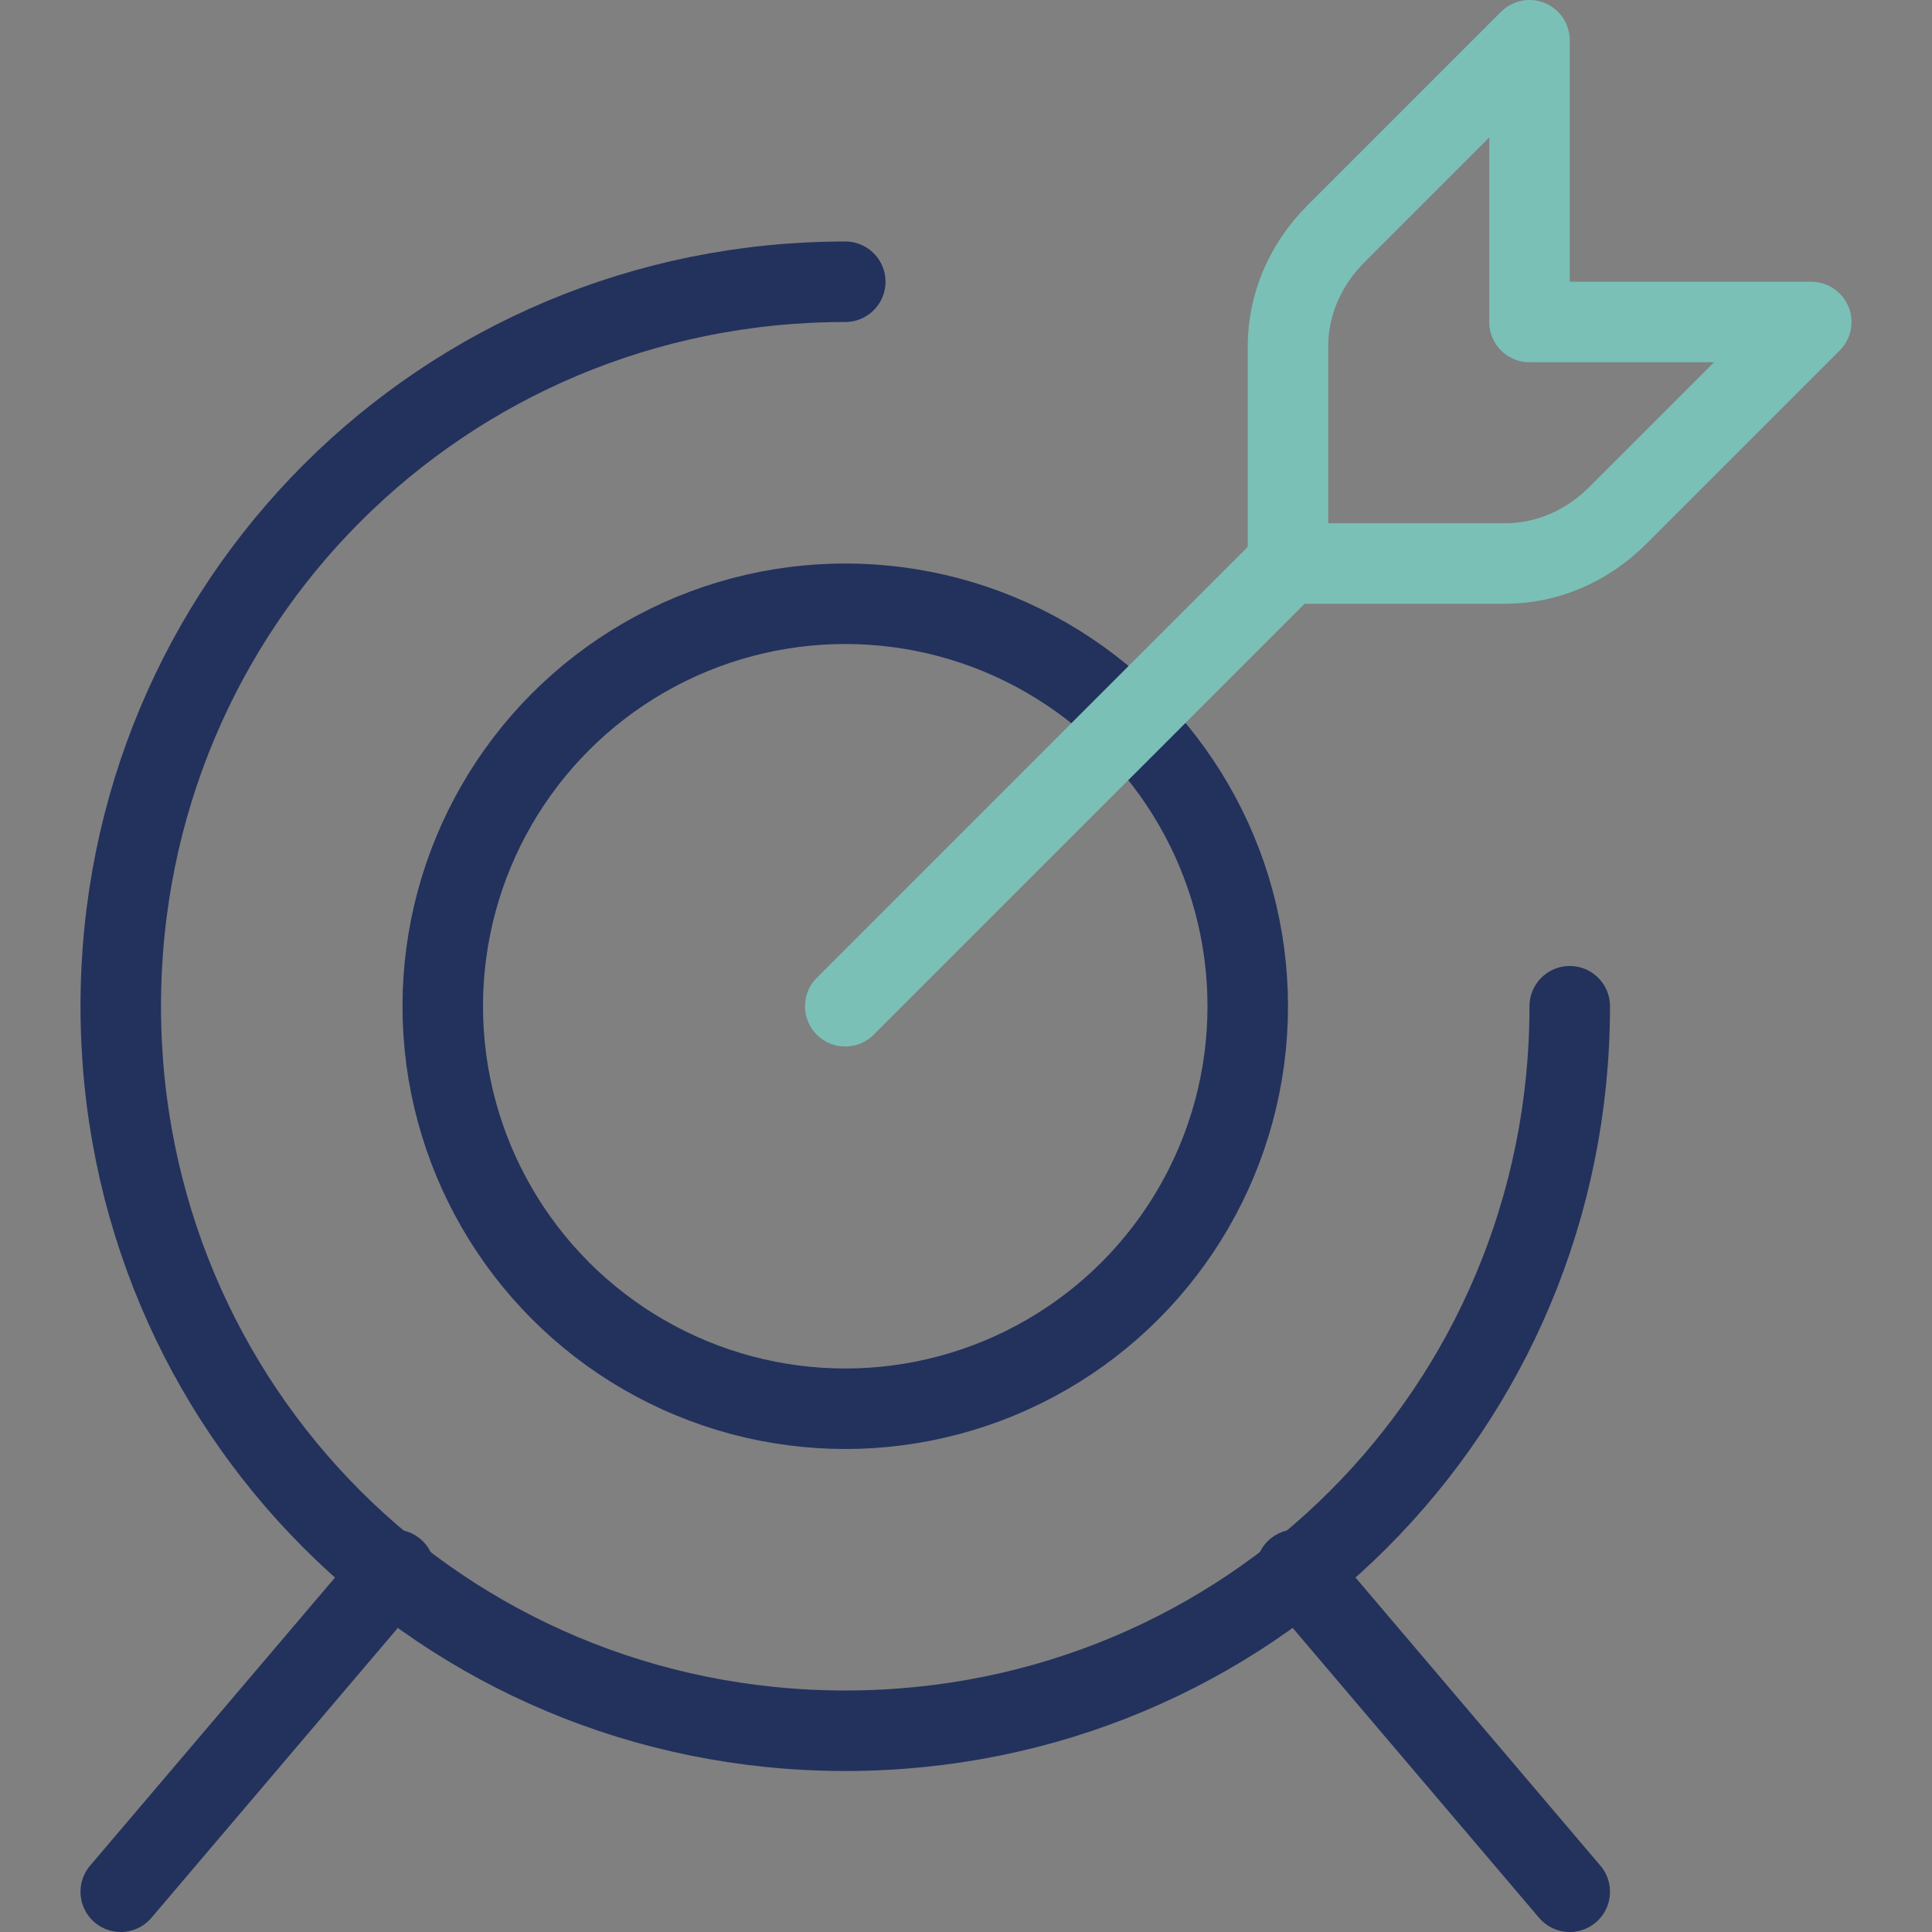
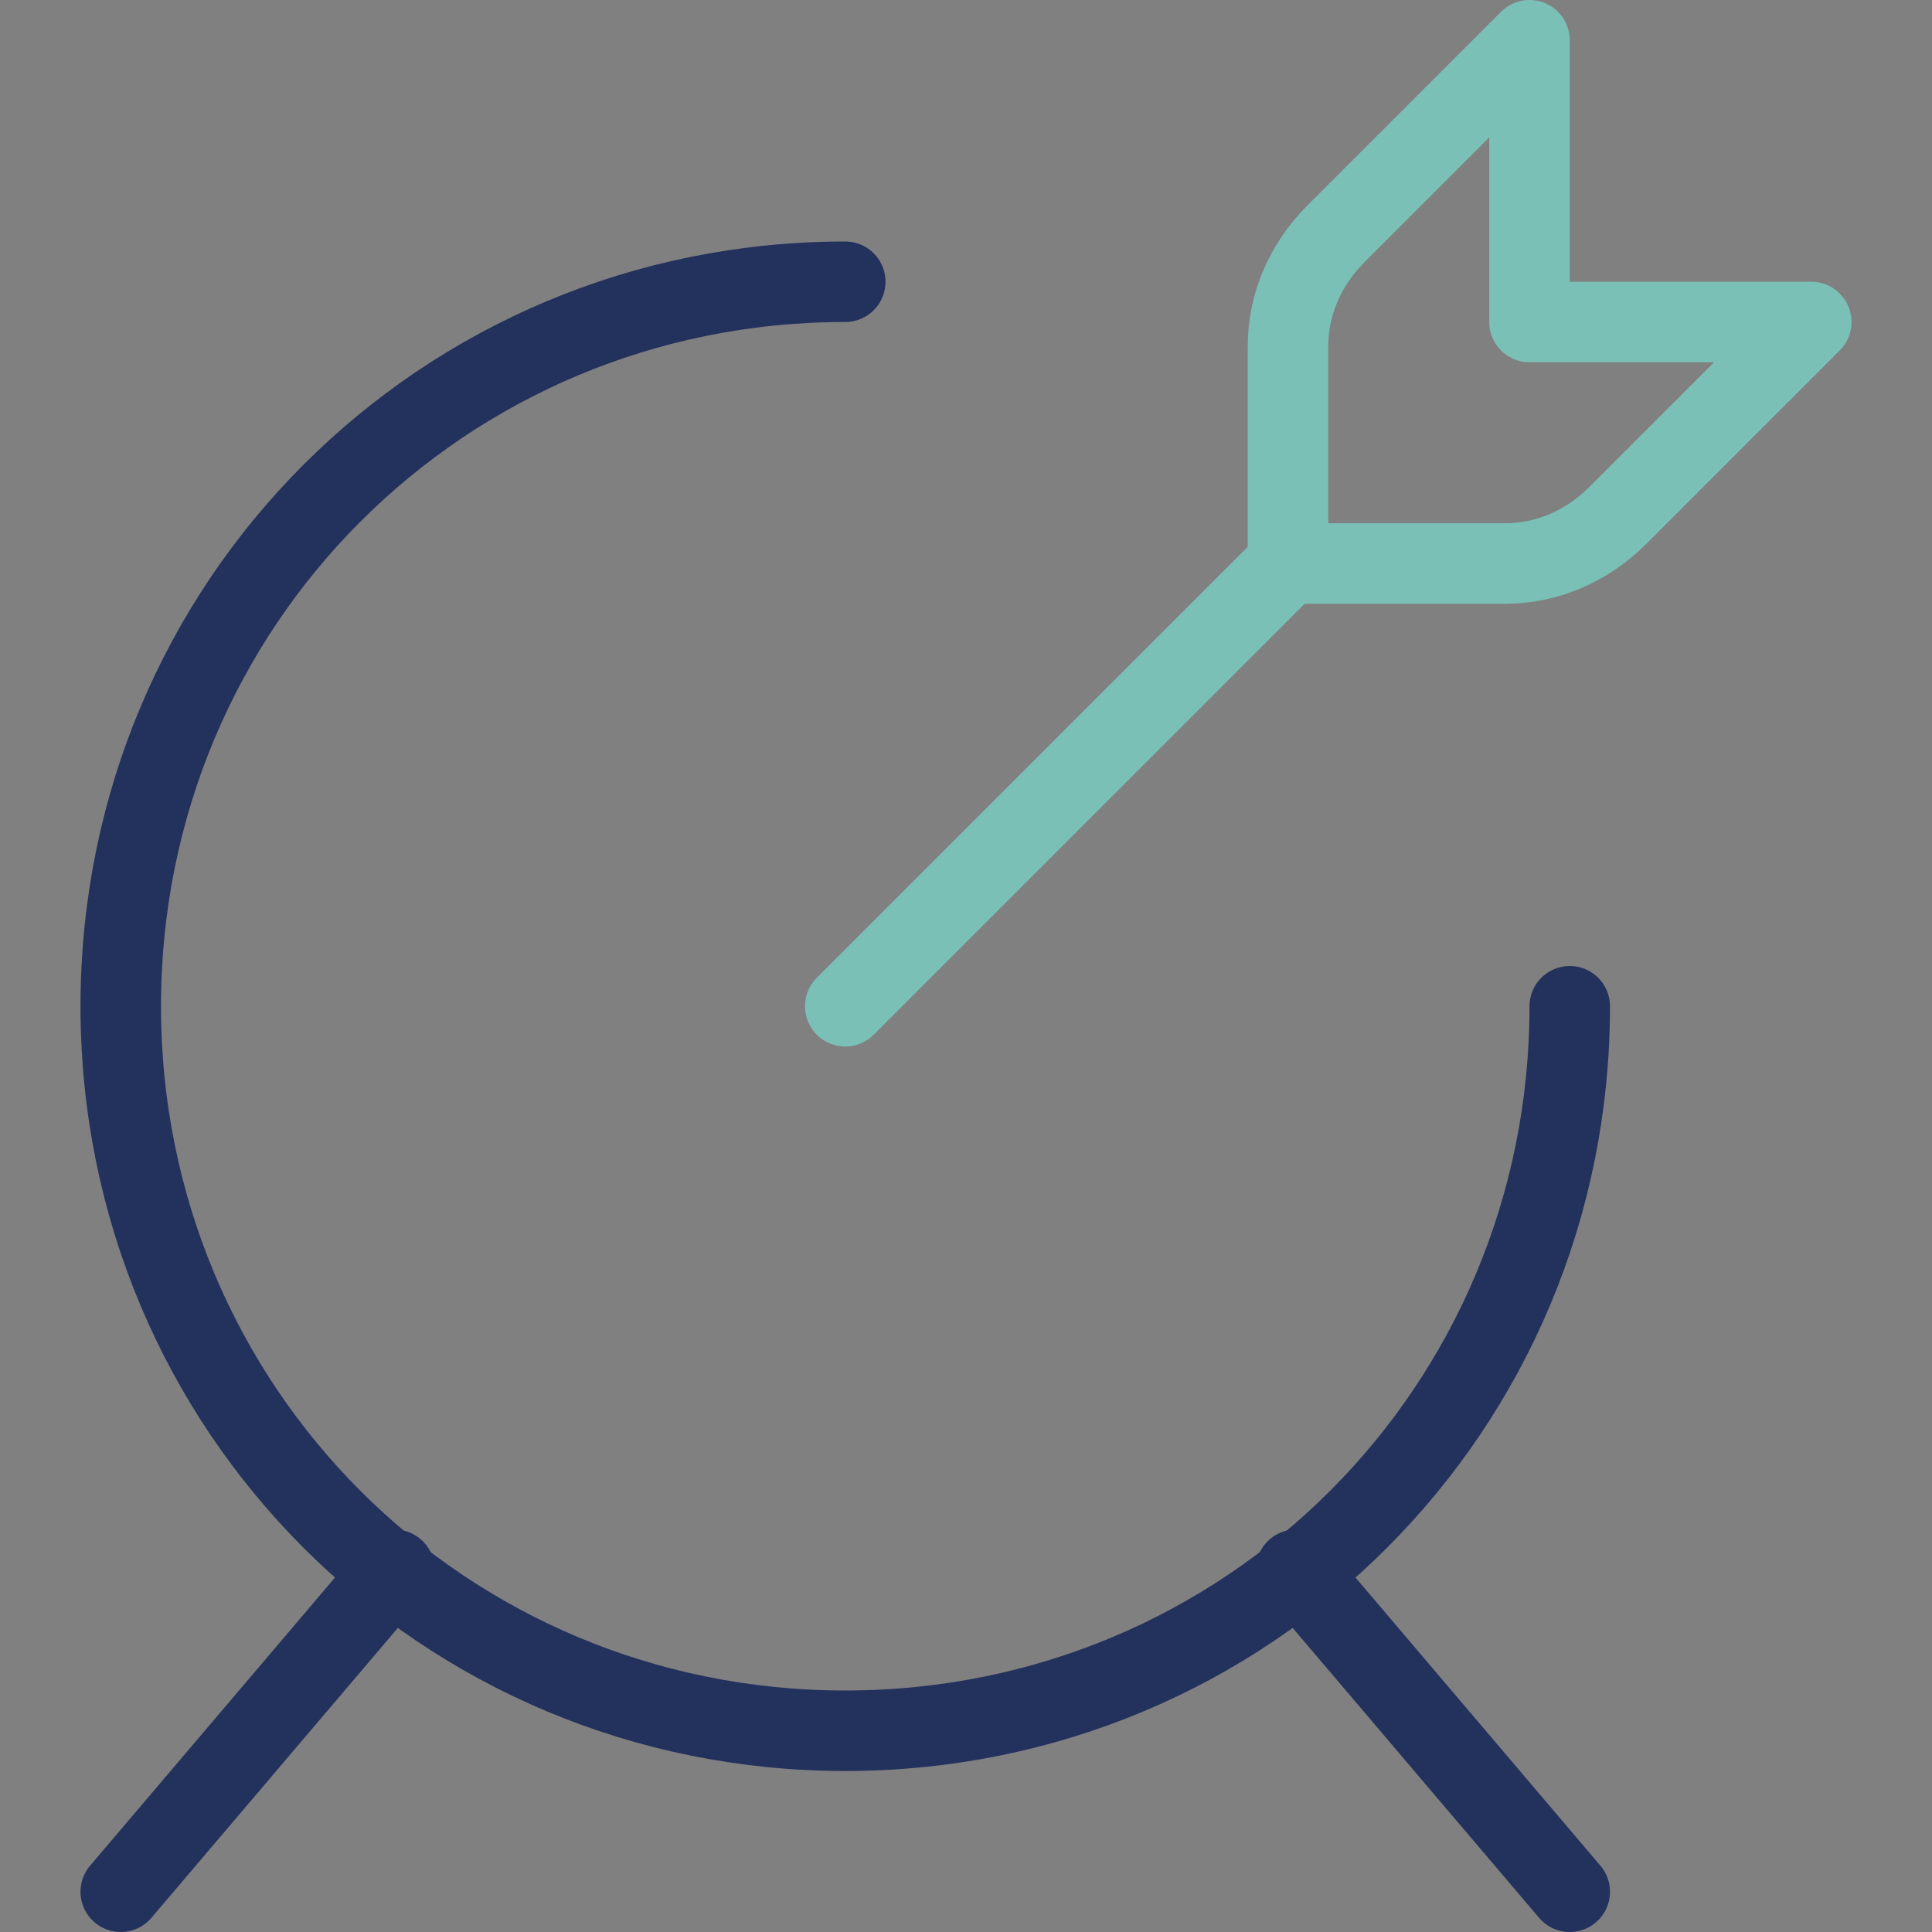
<svg xmlns="http://www.w3.org/2000/svg" version="1.1" id="Layer_1" x="0px" y="0px" viewBox="0 0 24 24" style="enable-background:new 0 0 24 24;" xml:space="preserve">
  <rect x="0" y="0" width="24" height="24" fill="#808080" stroke="none" />
  <style type="text/css">
	.st0{fill:none;stroke:#23315D;stroke-linecap:round;stroke-linejoin:round;}
	.st1{fill:none;stroke:#7AC0B7;stroke-linecap:round;stroke-linejoin:round;}
	.st2{fill:none;stroke:#FFFFFF;stroke-linecap:round;stroke-linejoin:round;}
</style>
-   <circle class="st0" cx="10.5" cy="12.5" r="5" />
  <line class="st1" x1="10.5" y1="12.5" x2="16" y2="7" />
  <path class="st1" d="M16.6,2.9C16.2,3.3,16,3.8,16,4.3V7h2.7c0.5,0,1-0.2,1.4-0.6L22.5,4H19V0.5L16.6,2.9z" />
  <path class="st0" d="M19.5,12.5c0,5-4,9-9,9s-9-4-9-9s4-9,9-9" />
  <line class="st0" x1="4.9" y1="19.5" x2="1.5" y2="23.5" />
  <line class="st0" x1="16.1" y1="19.5" x2="19.5" y2="23.5" />
-   <circle class="st2" cx="10.5" cy="-15.8" r="5" />
  <line class="st2" x1="10.5" y1="-15.8" x2="16" y2="-21.3" />
  <path class="st2" d="M16.6-25.4C16.2-25,16-24.5,16-23.9v2.7h2.7c0.5,0,1-0.2,1.4-0.6l2.4-2.4H19v-3.5L16.6-25.4z" />
  <path class="st2" d="M19.5-15.8c0,5-4,9-9,9s-9-4-9-9s4-9,9-9" />
  <line class="st2" x1="4.9" y1="-8.7" x2="1.5" y2="-4.8" />
  <line class="st2" x1="16.1" y1="-8.7" x2="19.5" y2="-4.8" />
</svg>